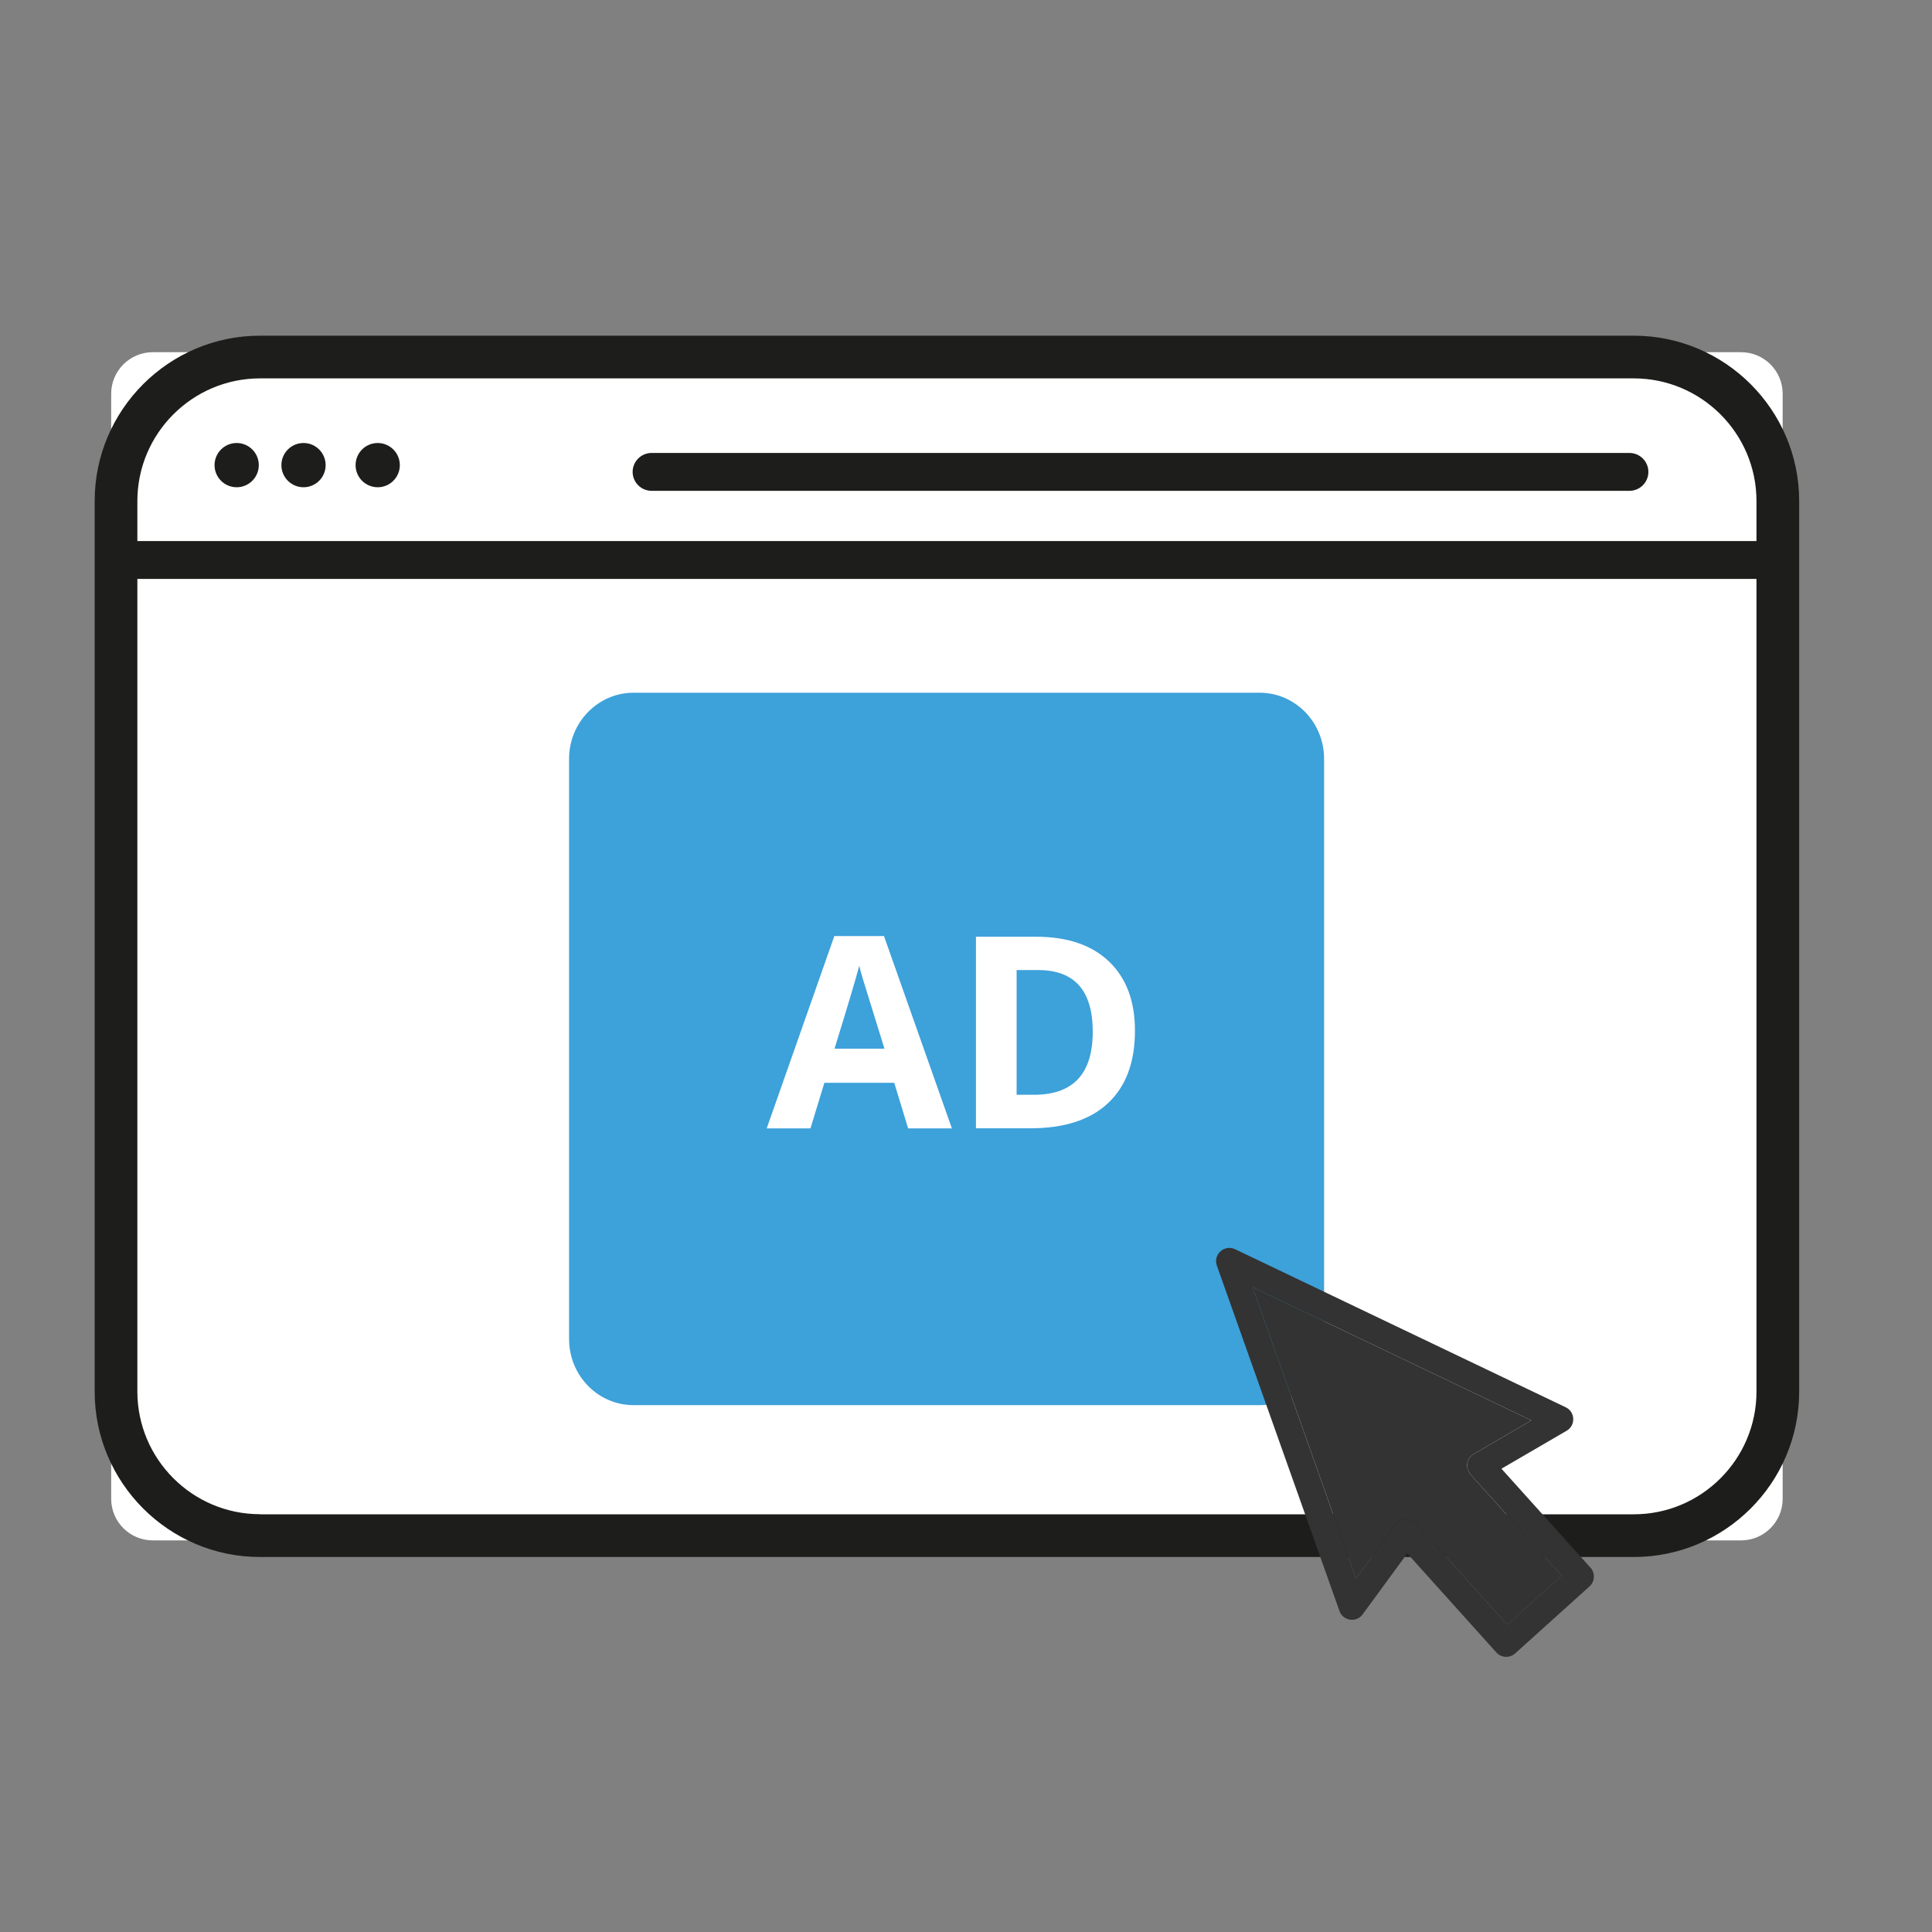
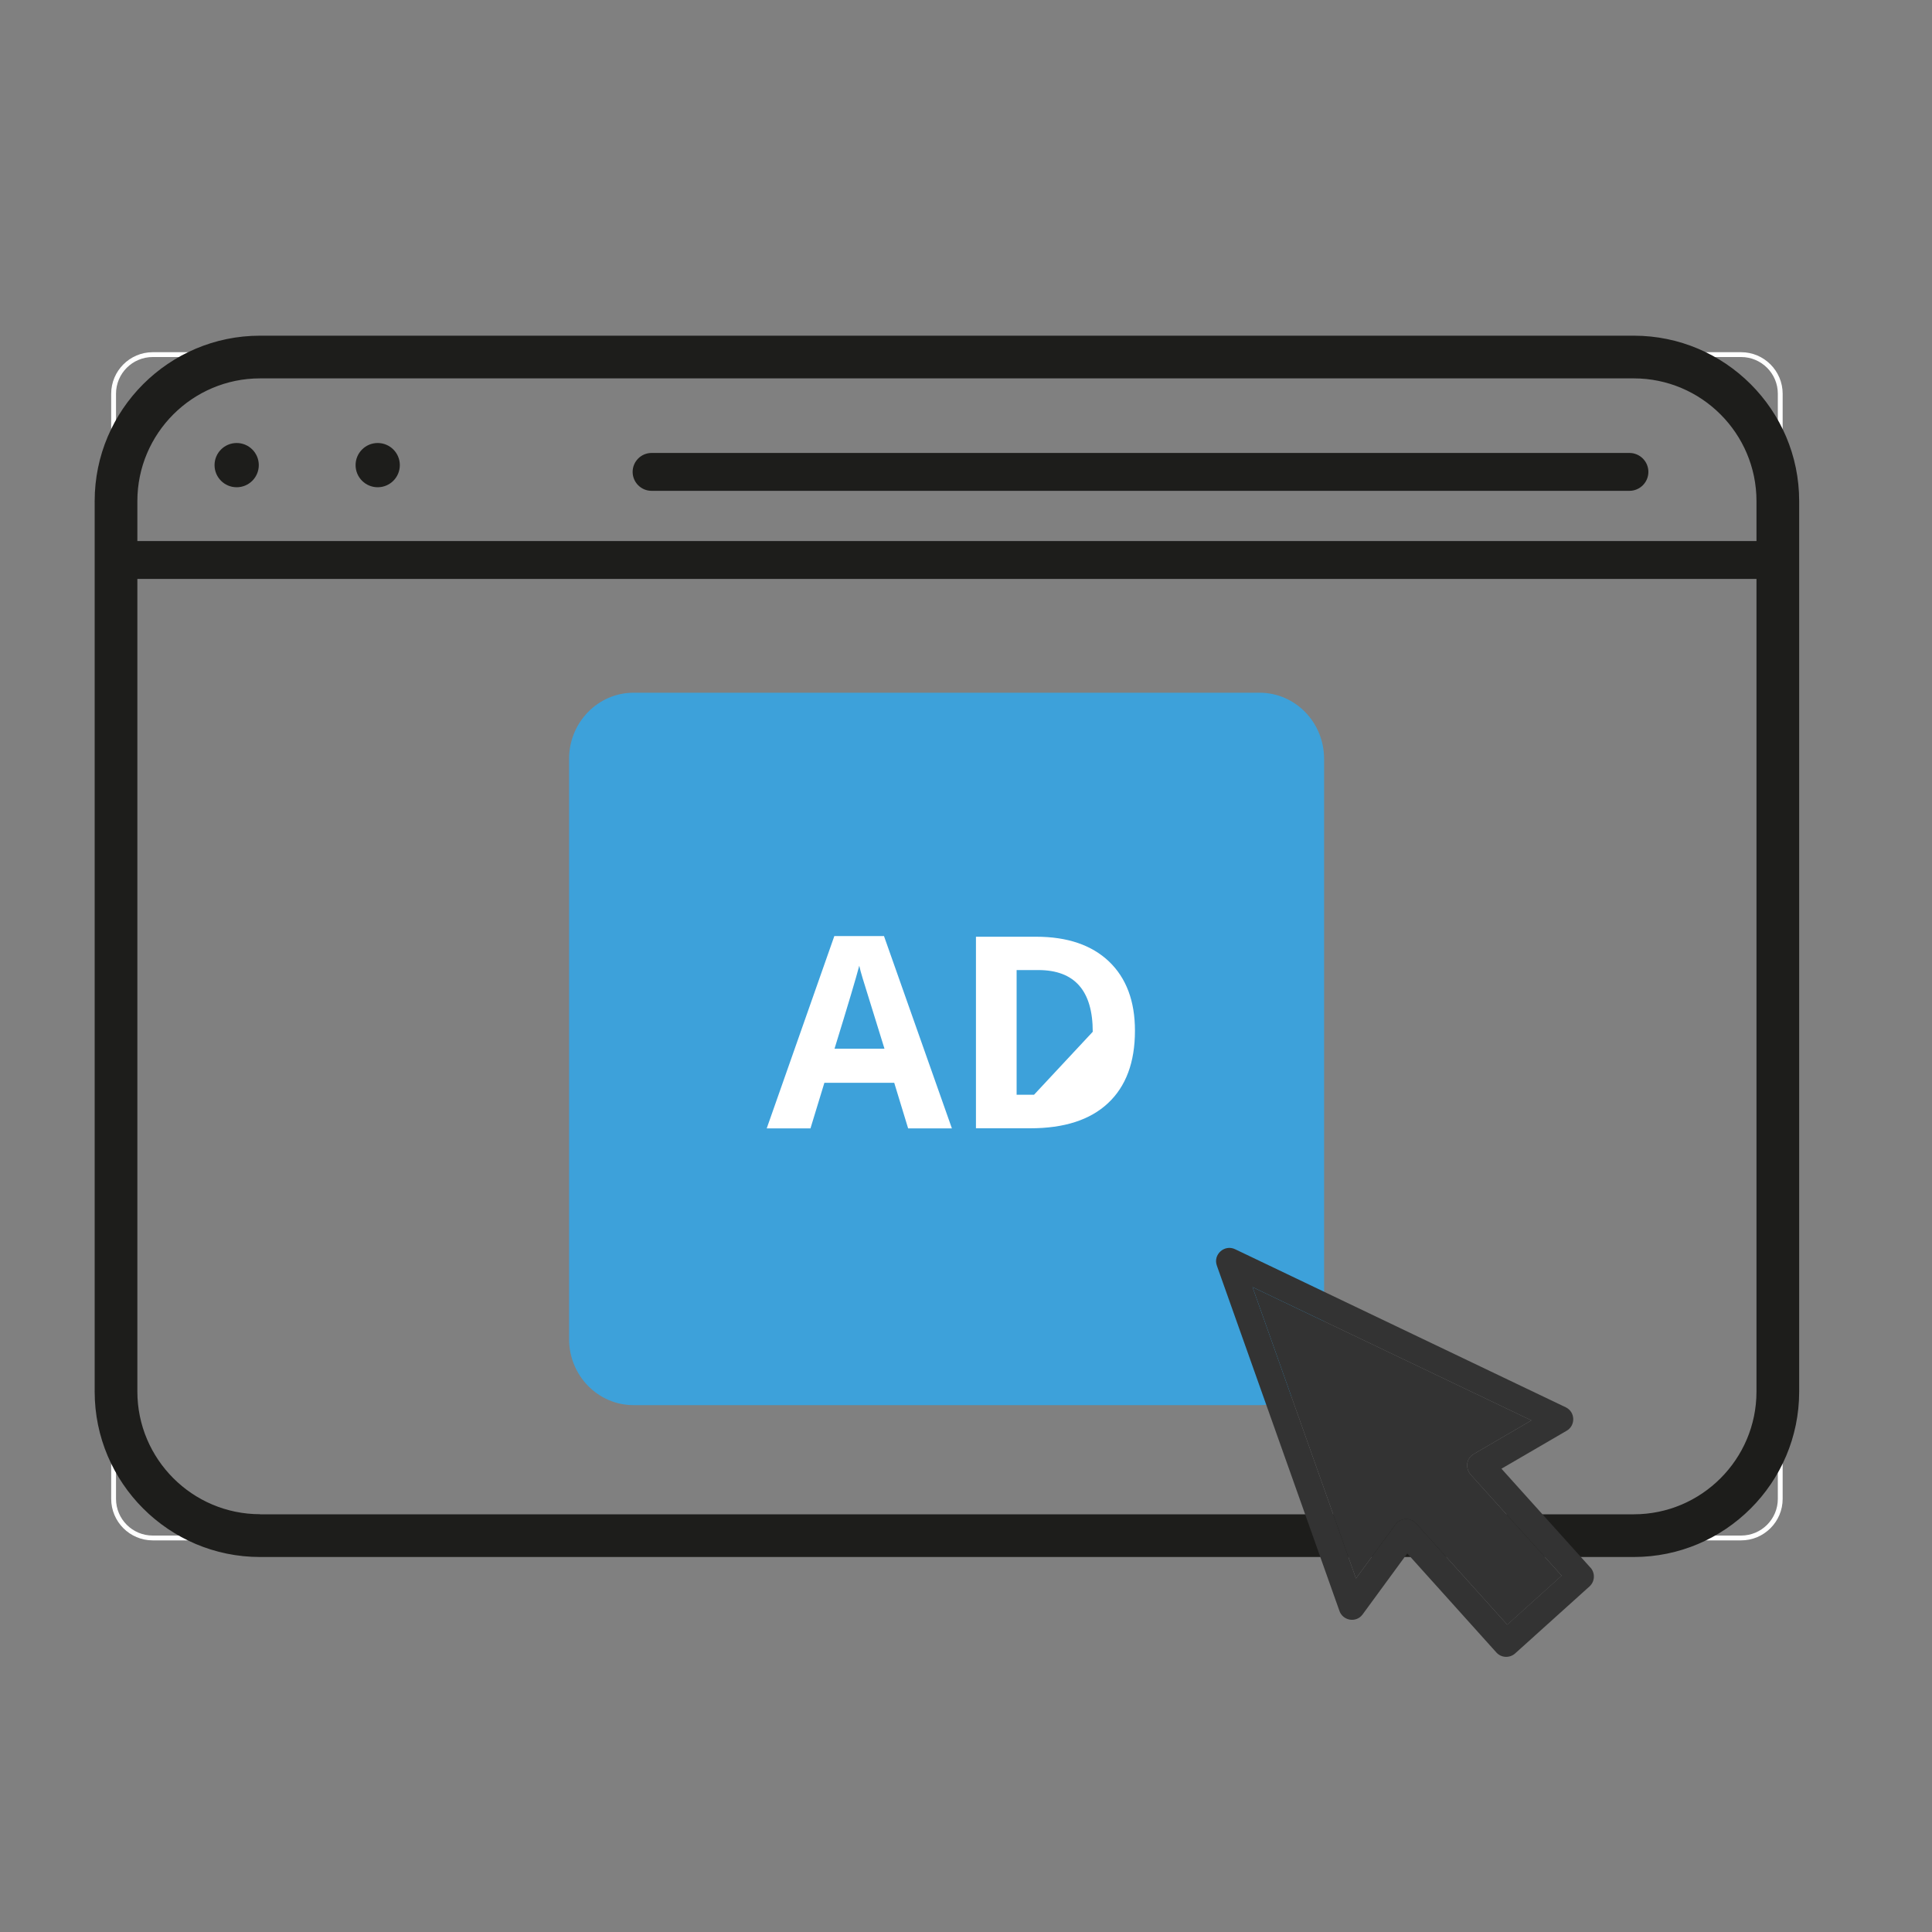
<svg xmlns="http://www.w3.org/2000/svg" id="Layer_1" viewBox="0 0 200 200">
  <rect x="0" y="0" width="200" height="200" fill="#808080" stroke="none" />
  <defs>
    <style>
      .cls-1 {
        fill: #1d1d1b;
      }

      .cls-2 {
        fill: #3da1da;
      }

      .cls-3 {
        fill: #fff;
      }

      .cls-4 {
        fill: #333;
      }
    </style>
  </defs>
  <g>
    <g>
      <g>
        <g>
-           <rect class="cls-3" x="11.76" y="36.71" width="172.53" height="122.51" rx="4.05" ry="4.05" />
          <path class="cls-3" d="M180.24,36.96c2.1,0,3.8,1.7,3.8,3.8v114.4c0,2.1-1.7,3.8-3.8,3.8H15.81c-2.1,0-3.8-1.7-3.8-3.8V40.76c0-2.1,1.7-3.8,3.8-3.8h164.43M180.24,36.46H15.81c-2.37,0-4.3,1.93-4.3,4.3v114.4c0,2.37,1.93,4.3,4.3,4.3h164.43c2.37,0,4.3-1.93,4.3-4.3V40.76c0-2.37-1.93-4.3-4.3-4.3h0Z" />
        </g>
        <g>
          <path class="cls-1" d="M26.92,161.05c-9.37,0-17-7.62-17-17V51.87c0-9.37,7.62-16.99,17-16.99h142.21c9.37,0,17,7.62,17,16.99v92.19c0,9.37-7.62,17-17,17H26.92ZM26.92,39.05c-7.07,0-12.83,5.75-12.83,12.82v92.19c0,7.07,5.75,12.83,12.83,12.83h142.21c7.07,0,12.83-5.75,12.83-12.83V51.87c0-7.07-5.75-12.82-12.83-12.82H26.92Z" />
          <path class="cls-1" d="M169.13,35c9.3,0,16.87,7.57,16.87,16.87v92.19c0,9.3-7.57,16.87-16.87,16.87H26.92c-9.3,0-16.87-7.57-16.87-16.87V51.87c0-9.3,7.57-16.87,16.87-16.87h142.21M26.92,157h142.21c7.14,0,12.95-5.81,12.95-12.95V51.87c0-7.14-5.81-12.95-12.95-12.95H26.92c-7.14,0-12.95,5.81-12.95,12.95v92.19c0,7.14,5.81,12.95,12.95,12.95M169.13,34.75H26.92c-9.44,0-17.12,7.68-17.12,17.12v92.19c0,9.44,7.68,17.12,17.12,17.12h142.21c9.44,0,17.12-7.68,17.12-17.12V51.87c0-9.44-7.68-17.12-17.12-17.12h0ZM26.92,156.75c-7,0-12.7-5.7-12.7-12.7V51.87c0-7,5.7-12.7,12.7-12.7h142.21c7,0,12.7,5.7,12.7,12.7v92.19c0,7-5.7,12.7-12.7,12.7H26.92Z" />
        </g>
      </g>
      <rect class="cls-1" x="12.01" y="56.01" width="172.03" height="3.92" />
      <path class="cls-1" d="M168.68,50.81h-101.23c-1.08,0-1.96-.88-1.96-1.96s.88-1.96,1.96-1.96h101.23c1.08,0,1.96.88,1.96,1.96s-.88,1.96-1.96,1.96Z" />
      <circle class="cls-1" cx="24.5" cy="48.15" r="2.29" />
-       <circle class="cls-1" cx="31.42" cy="48.15" r="2.29" />
      <circle class="cls-1" cx="39.1" cy="48.15" r="2.29" />
    </g>
    <g>
      <path class="cls-2" d="M65.59,71.71h64.8c3.69,0,6.68,3.06,6.68,6.85v60.05c0,3.78-2.99,6.85-6.68,6.85h-64.8c-3.69,0-6.68-3.06-6.68-6.85v-60.05c0-3.78,2.99-6.85,6.68-6.85Z" />
      <g>
        <path class="cls-3" d="M94.01,116.81l-1.44-4.72h-7.23l-1.44,4.72h-4.53l7-19.91h5.14l7.03,19.91h-4.53ZM91.56,108.56c-1.33-4.28-2.08-6.7-2.25-7.26-.17-.56-.29-1-.36-1.33-.3,1.16-1.15,4.02-2.56,8.59h5.17Z" />
-         <path class="cls-3" d="M117.49,106.7c0,3.26-.93,5.76-2.79,7.5s-4.54,2.6-8.05,2.6h-5.62v-19.83h6.23c3.24,0,5.75.86,7.54,2.56,1.79,1.71,2.69,4.1,2.69,7.16ZM113.12,106.81c0-4.26-1.88-6.39-5.64-6.39h-2.24v12.91h1.8c4.05,0,6.08-2.17,6.08-6.52Z" />
+         <path class="cls-3" d="M117.49,106.7c0,3.26-.93,5.76-2.79,7.5s-4.54,2.6-8.05,2.6h-5.62v-19.83h6.23c3.24,0,5.75.86,7.54,2.56,1.79,1.71,2.69,4.1,2.69,7.16ZM113.12,106.81c0-4.26-1.88-6.39-5.64-6.39h-2.24v12.91h1.8Z" />
      </g>
    </g>
  </g>
  <g>
    <path class="cls-4" d="M164.65,162.29l-9.22-10.25,6.75-3.93c.94-.54.91-1.95-.1-2.43l-34.22-16.36c-1.09-.53-2.31.54-1.89,1.7l12.67,35.69c.33,1.07,1.75,1.33,2.42.41l4.62-6.31,9.22,10.25c.51.57,1.38.61,1.95.1l7.69-6.93c.57-.51.61-1.38.11-1.95ZM156.03,168.19l-9.43-10.48c-.62-.69-1.72-.58-2.2.19l-4.03,5.5-10.71-30.16,28.87,13.8-5.97,3.48c-.8.47-.89,1.49-.3,2.15l9.4,10.44-5.64,5.08Z" />
    <path class="cls-4" d="M161.67,163.11l-5.64,5.08-9.43-10.48c-.62-.69-1.72-.58-2.2.19l-4.03,5.5-10.71-30.16,28.87,13.8-5.97,3.48c-.8.47-.89,1.49-.3,2.15l9.4,10.44Z" />
  </g>
</svg>